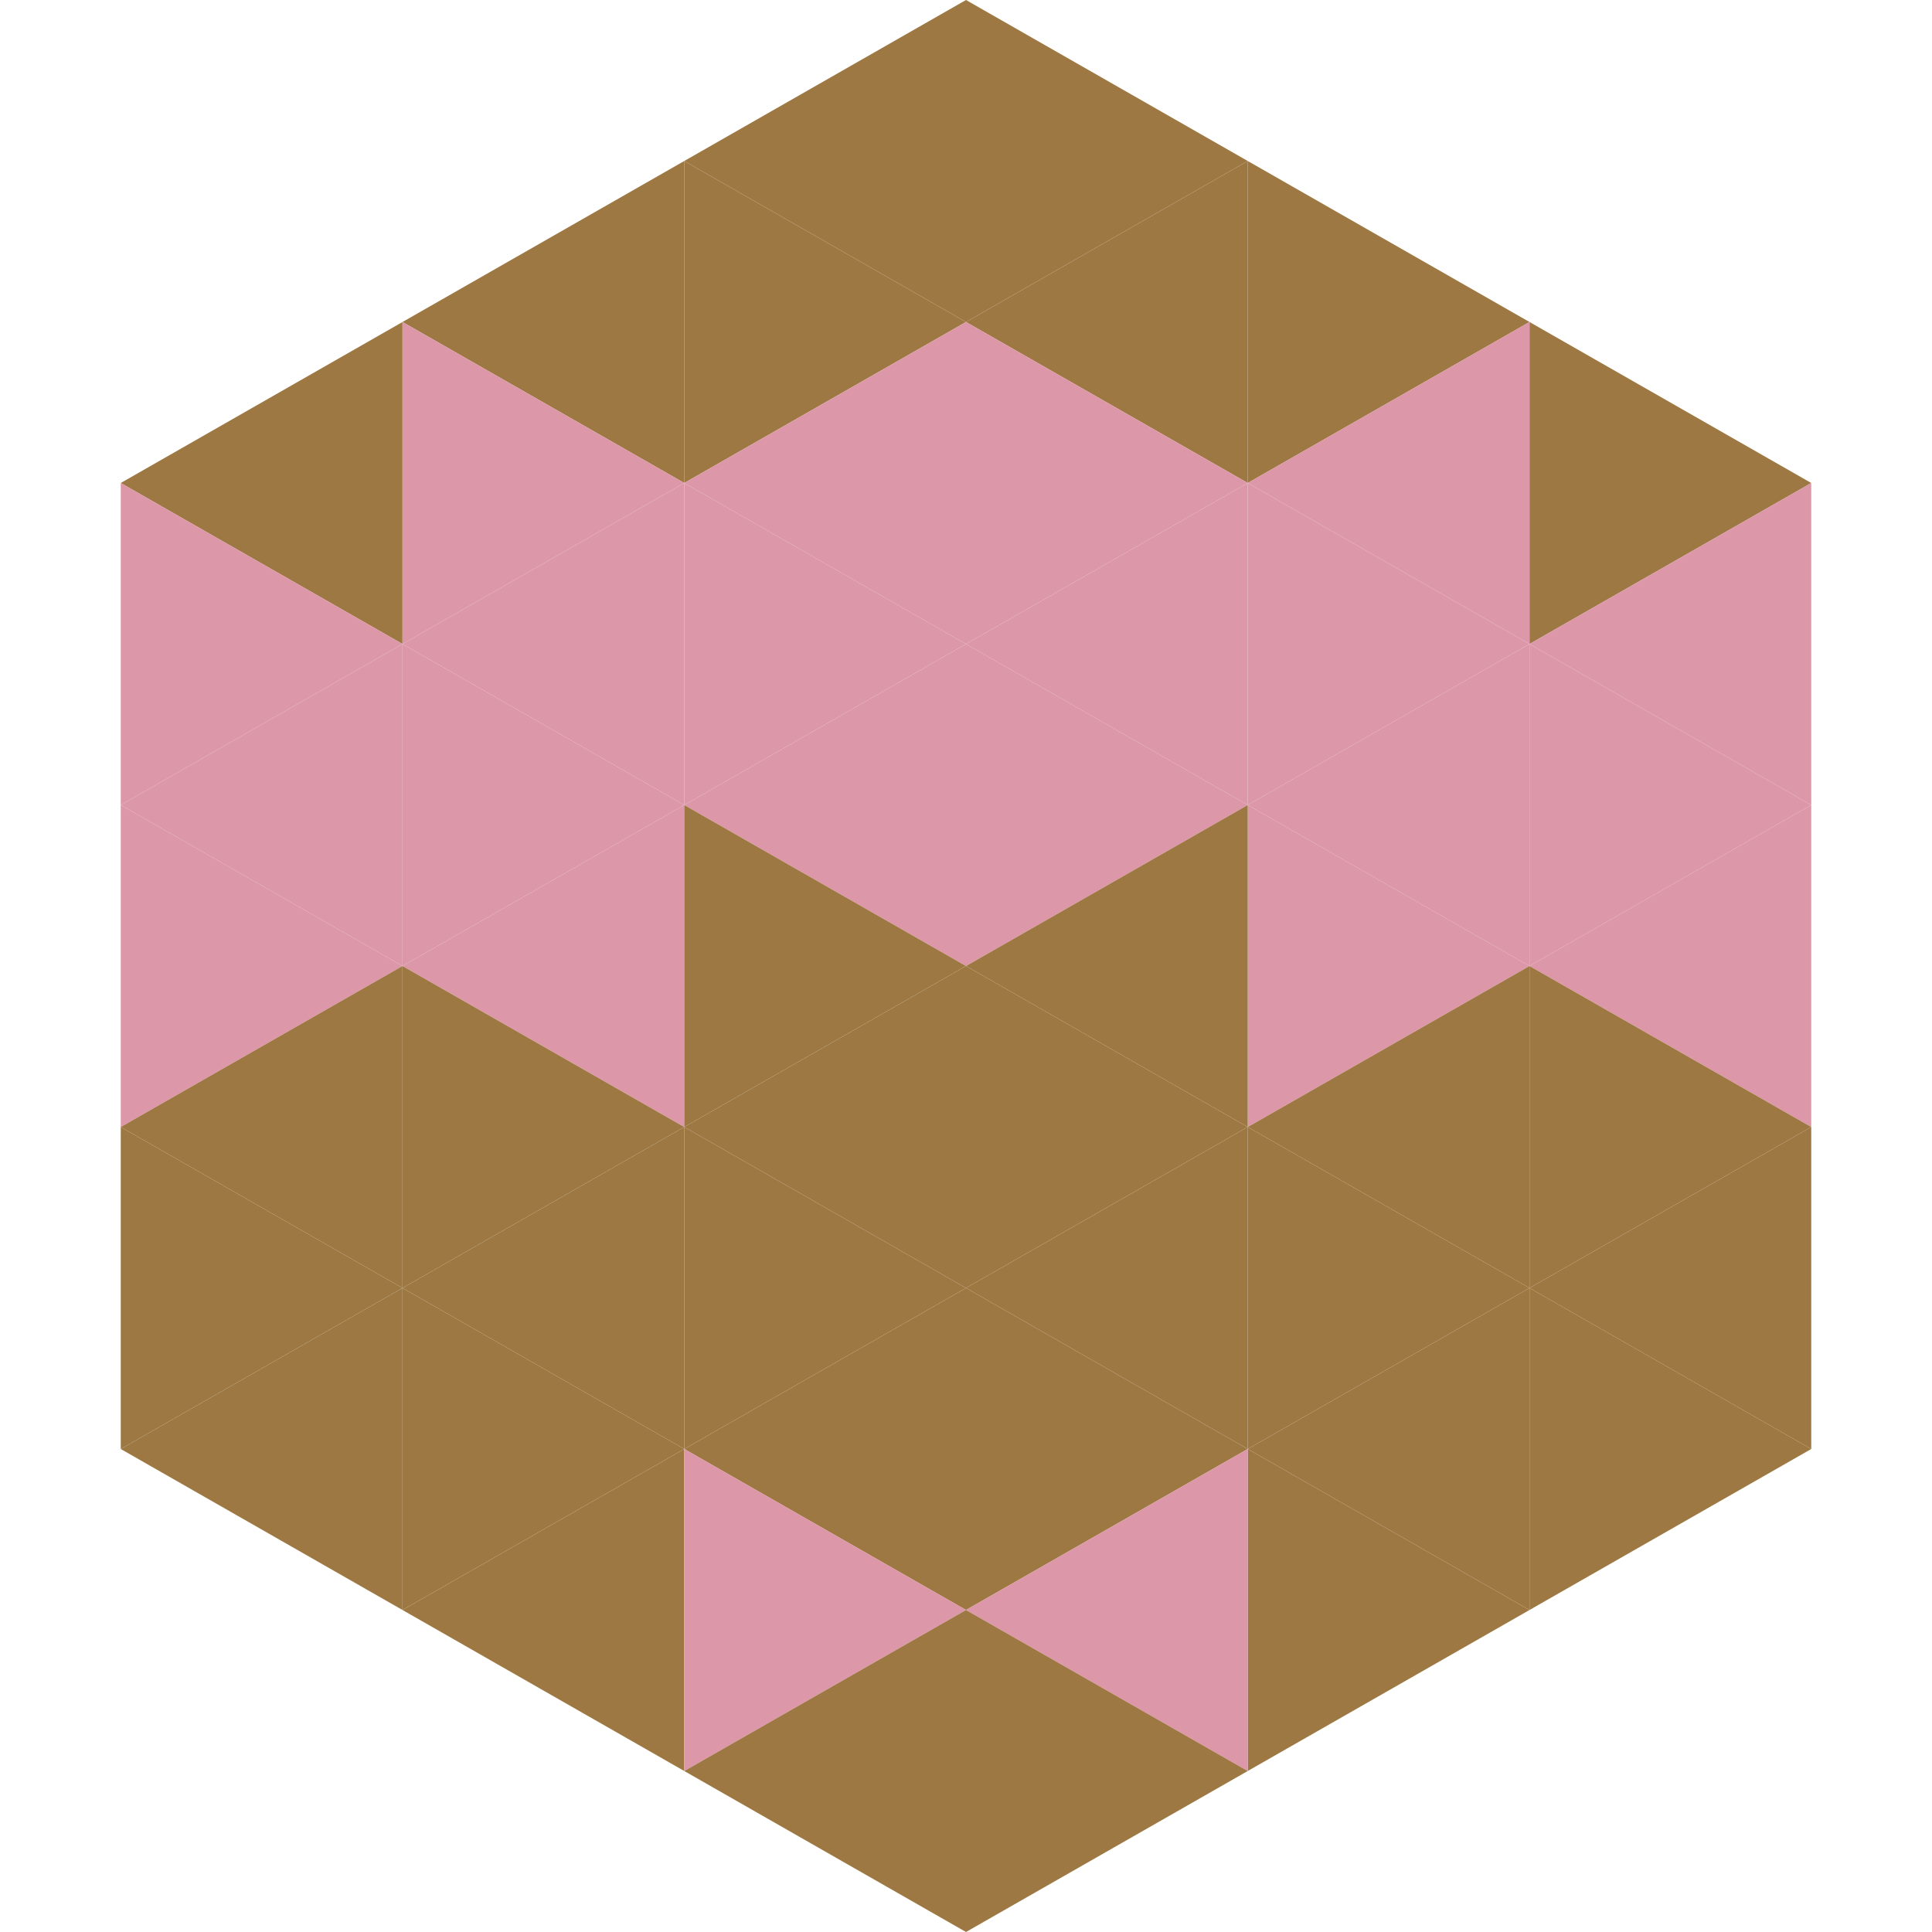
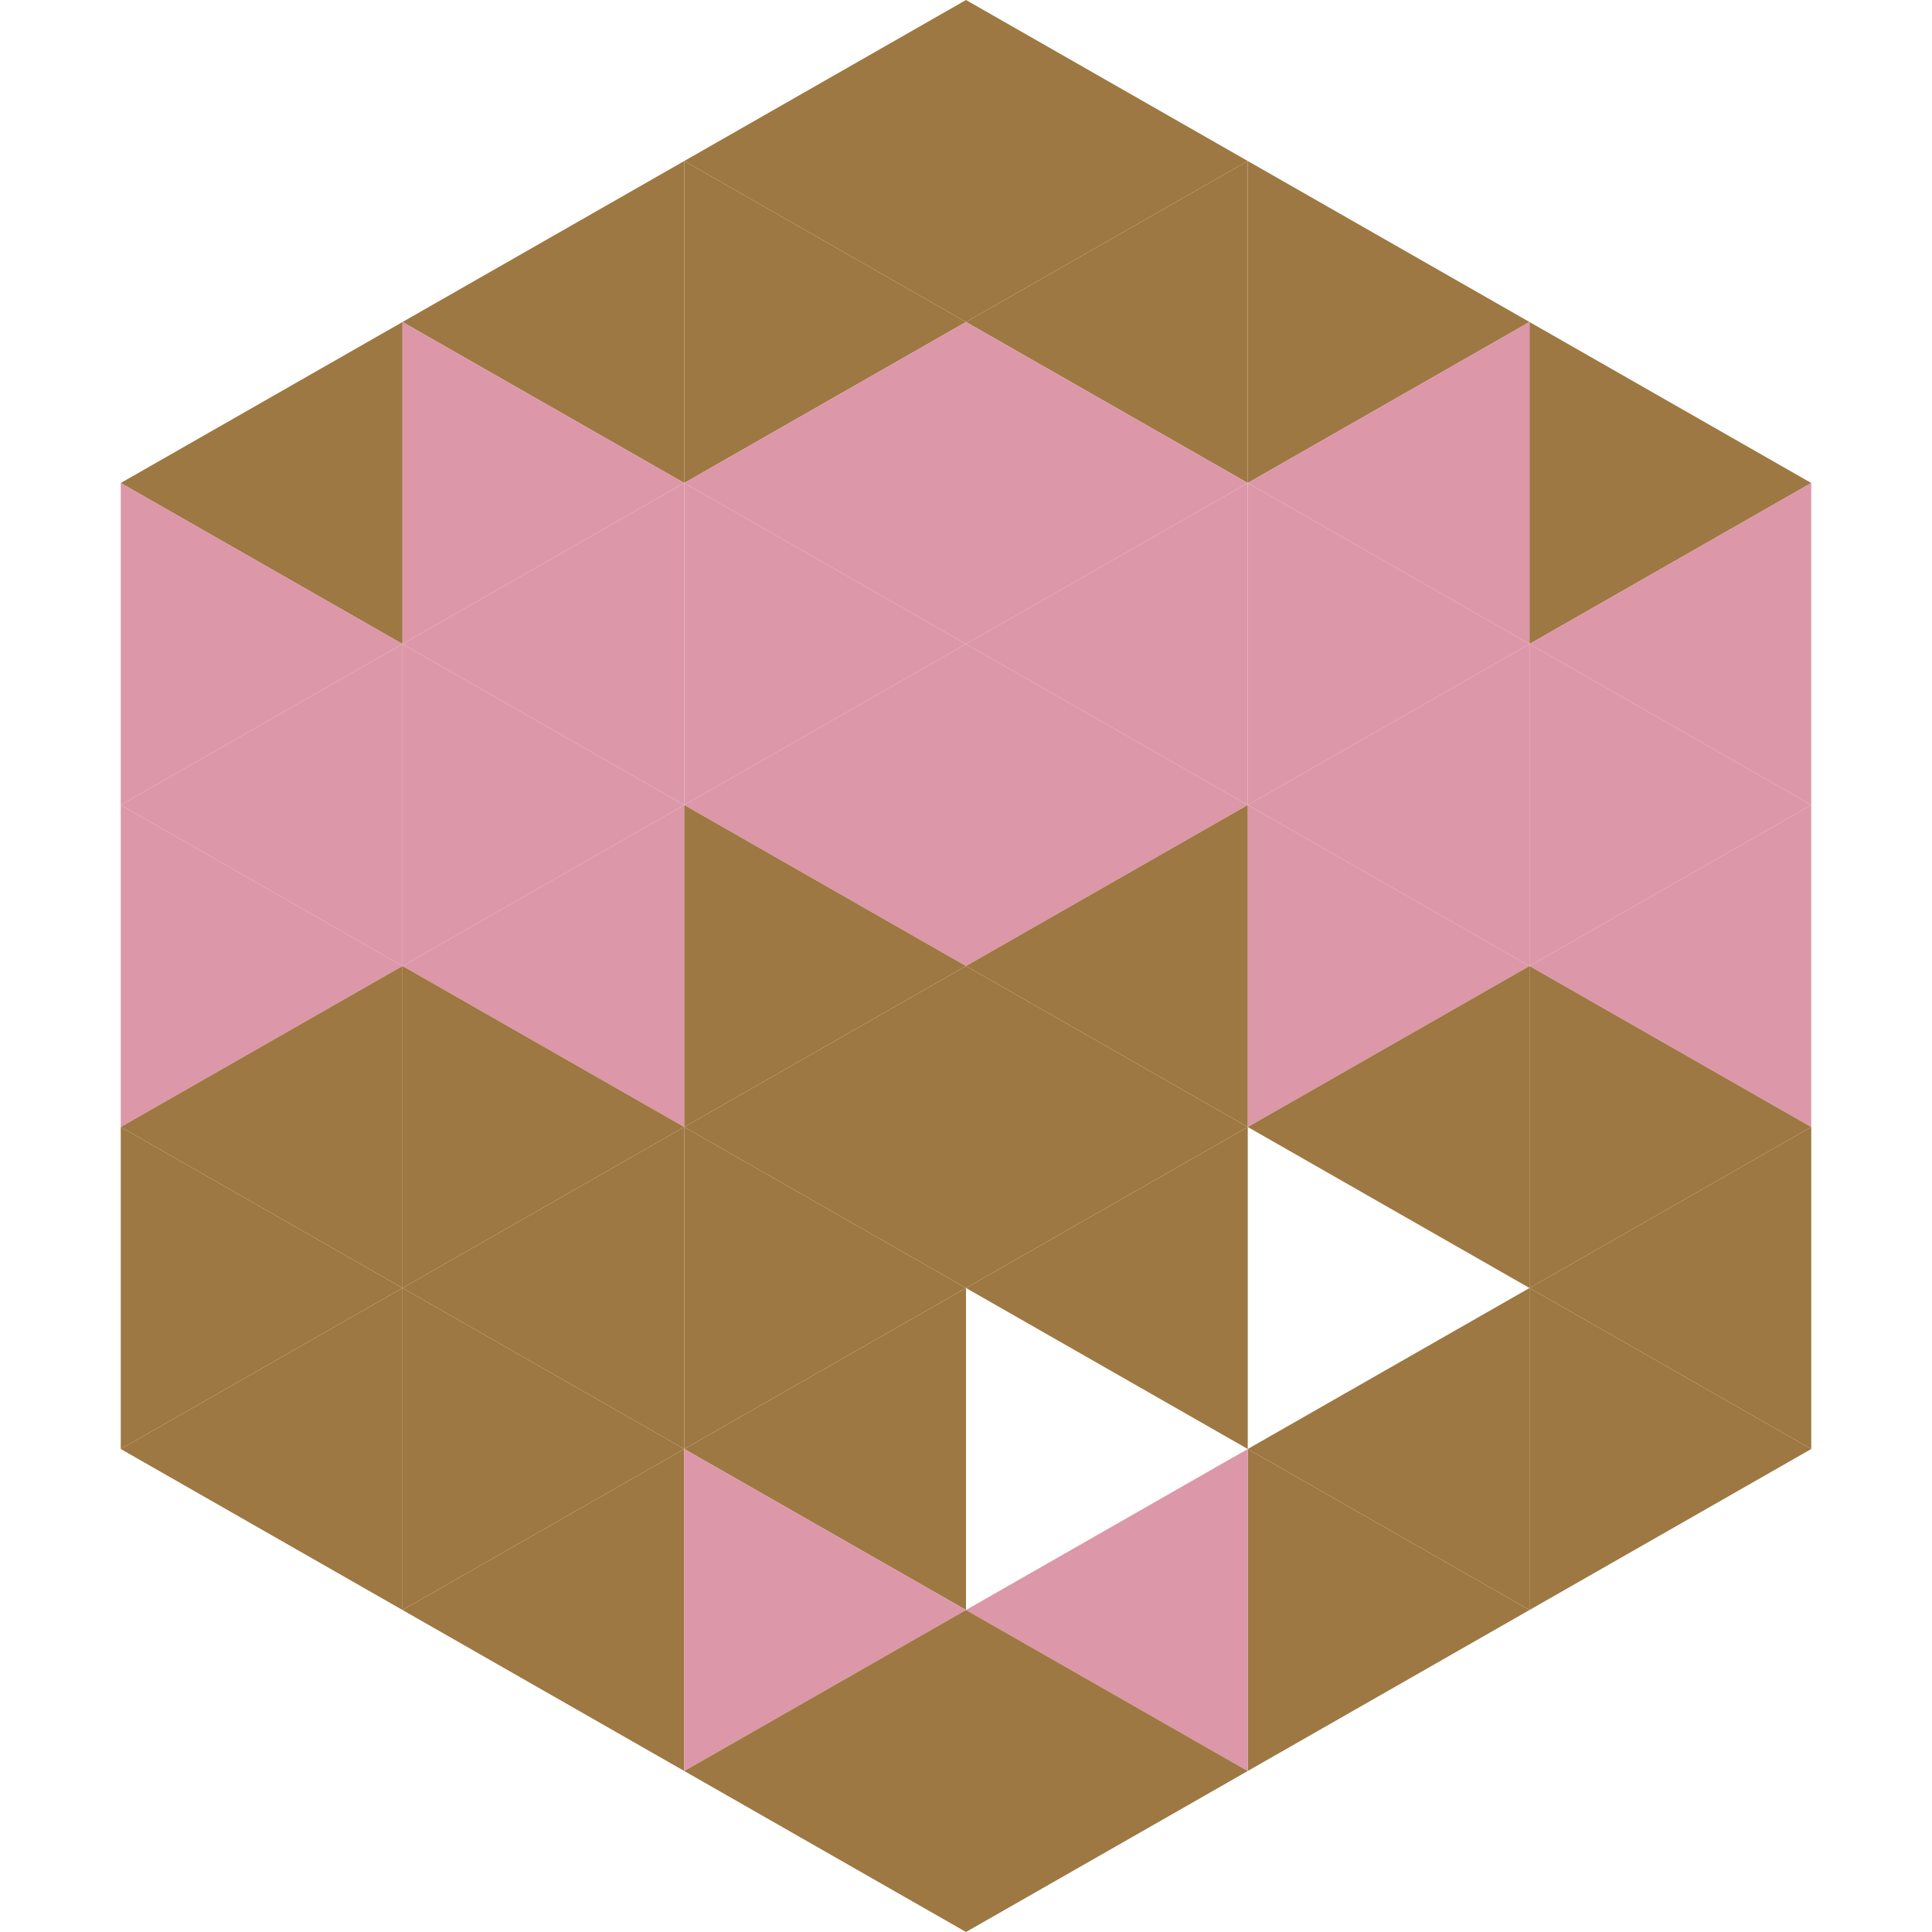
<svg xmlns="http://www.w3.org/2000/svg" width="240" height="240">
  <polygon points="50,40 15,60 50,80" style="fill:rgb(158,120,66)" />
  <polygon points="190,40 225,60 190,80" style="fill:rgb(158,120,66)" />
  <polygon points="15,60 50,80 15,100" style="fill:rgb(220,151,169)" />
  <polygon points="225,60 190,80 225,100" style="fill:rgb(220,151,169)" />
  <polygon points="50,80 15,100 50,120" style="fill:rgb(220,151,169)" />
  <polygon points="190,80 225,100 190,120" style="fill:rgb(220,151,169)" />
  <polygon points="15,100 50,120 15,140" style="fill:rgb(220,151,169)" />
  <polygon points="225,100 190,120 225,140" style="fill:rgb(220,151,169)" />
  <polygon points="50,120 15,140 50,160" style="fill:rgb(158,120,66)" />
  <polygon points="190,120 225,140 190,160" style="fill:rgb(158,120,66)" />
  <polygon points="15,140 50,160 15,180" style="fill:rgb(158,120,66)" />
  <polygon points="225,140 190,160 225,180" style="fill:rgb(158,120,66)" />
  <polygon points="50,160 15,180 50,200" style="fill:rgb(158,120,66)" />
  <polygon points="190,160 225,180 190,200" style="fill:rgb(158,120,66)" />
  <polygon points="15,180 50,200 15,220" style="fill:rgb(255,255,255); fill-opacity:0" />
  <polygon points="225,180 190,200 225,220" style="fill:rgb(255,255,255); fill-opacity:0" />
  <polygon points="50,0 85,20 50,40" style="fill:rgb(255,255,255); fill-opacity:0" />
  <polygon points="190,0 155,20 190,40" style="fill:rgb(255,255,255); fill-opacity:0" />
  <polygon points="85,20 50,40 85,60" style="fill:rgb(158,120,66)" />
  <polygon points="155,20 190,40 155,60" style="fill:rgb(158,120,66)" />
  <polygon points="50,40 85,60 50,80" style="fill:rgb(220,151,169)" />
  <polygon points="190,40 155,60 190,80" style="fill:rgb(220,151,169)" />
  <polygon points="85,60 50,80 85,100" style="fill:rgb(220,151,169)" />
  <polygon points="155,60 190,80 155,100" style="fill:rgb(220,151,169)" />
  <polygon points="50,80 85,100 50,120" style="fill:rgb(220,151,169)" />
  <polygon points="190,80 155,100 190,120" style="fill:rgb(220,151,169)" />
  <polygon points="85,100 50,120 85,140" style="fill:rgb(220,151,169)" />
  <polygon points="155,100 190,120 155,140" style="fill:rgb(220,151,169)" />
  <polygon points="50,120 85,140 50,160" style="fill:rgb(158,120,66)" />
  <polygon points="190,120 155,140 190,160" style="fill:rgb(158,120,66)" />
  <polygon points="85,140 50,160 85,180" style="fill:rgb(158,120,66)" />
-   <polygon points="155,140 190,160 155,180" style="fill:rgb(158,120,66)" />
  <polygon points="50,160 85,180 50,200" style="fill:rgb(158,120,66)" />
  <polygon points="190,160 155,180 190,200" style="fill:rgb(158,120,66)" />
  <polygon points="85,180 50,200 85,220" style="fill:rgb(158,120,66)" />
  <polygon points="155,180 190,200 155,220" style="fill:rgb(158,120,66)" />
  <polygon points="120,0 85,20 120,40" style="fill:rgb(158,120,66)" />
  <polygon points="120,0 155,20 120,40" style="fill:rgb(158,120,66)" />
  <polygon points="85,20 120,40 85,60" style="fill:rgb(158,120,66)" />
  <polygon points="155,20 120,40 155,60" style="fill:rgb(158,120,66)" />
  <polygon points="120,40 85,60 120,80" style="fill:rgb(220,151,169)" />
  <polygon points="120,40 155,60 120,80" style="fill:rgb(220,151,169)" />
  <polygon points="85,60 120,80 85,100" style="fill:rgb(220,151,169)" />
  <polygon points="155,60 120,80 155,100" style="fill:rgb(220,151,169)" />
  <polygon points="120,80 85,100 120,120" style="fill:rgb(220,151,169)" />
  <polygon points="120,80 155,100 120,120" style="fill:rgb(220,151,169)" />
  <polygon points="85,100 120,120 85,140" style="fill:rgb(158,120,66)" />
  <polygon points="155,100 120,120 155,140" style="fill:rgb(158,120,66)" />
  <polygon points="120,120 85,140 120,160" style="fill:rgb(158,120,66)" />
  <polygon points="120,120 155,140 120,160" style="fill:rgb(158,120,66)" />
  <polygon points="85,140 120,160 85,180" style="fill:rgb(158,120,66)" />
  <polygon points="155,140 120,160 155,180" style="fill:rgb(158,120,66)" />
  <polygon points="120,160 85,180 120,200" style="fill:rgb(158,120,66)" />
-   <polygon points="120,160 155,180 120,200" style="fill:rgb(158,120,66)" />
  <polygon points="85,180 120,200 85,220" style="fill:rgb(220,151,169)" />
  <polygon points="155,180 120,200 155,220" style="fill:rgb(220,151,169)" />
  <polygon points="120,200 85,220 120,240" style="fill:rgb(158,120,66)" />
  <polygon points="120,200 155,220 120,240" style="fill:rgb(158,120,66)" />
  <polygon points="85,220 120,240 85,260" style="fill:rgb(255,255,255); fill-opacity:0" />
  <polygon points="155,220 120,240 155,260" style="fill:rgb(255,255,255); fill-opacity:0" />
</svg>